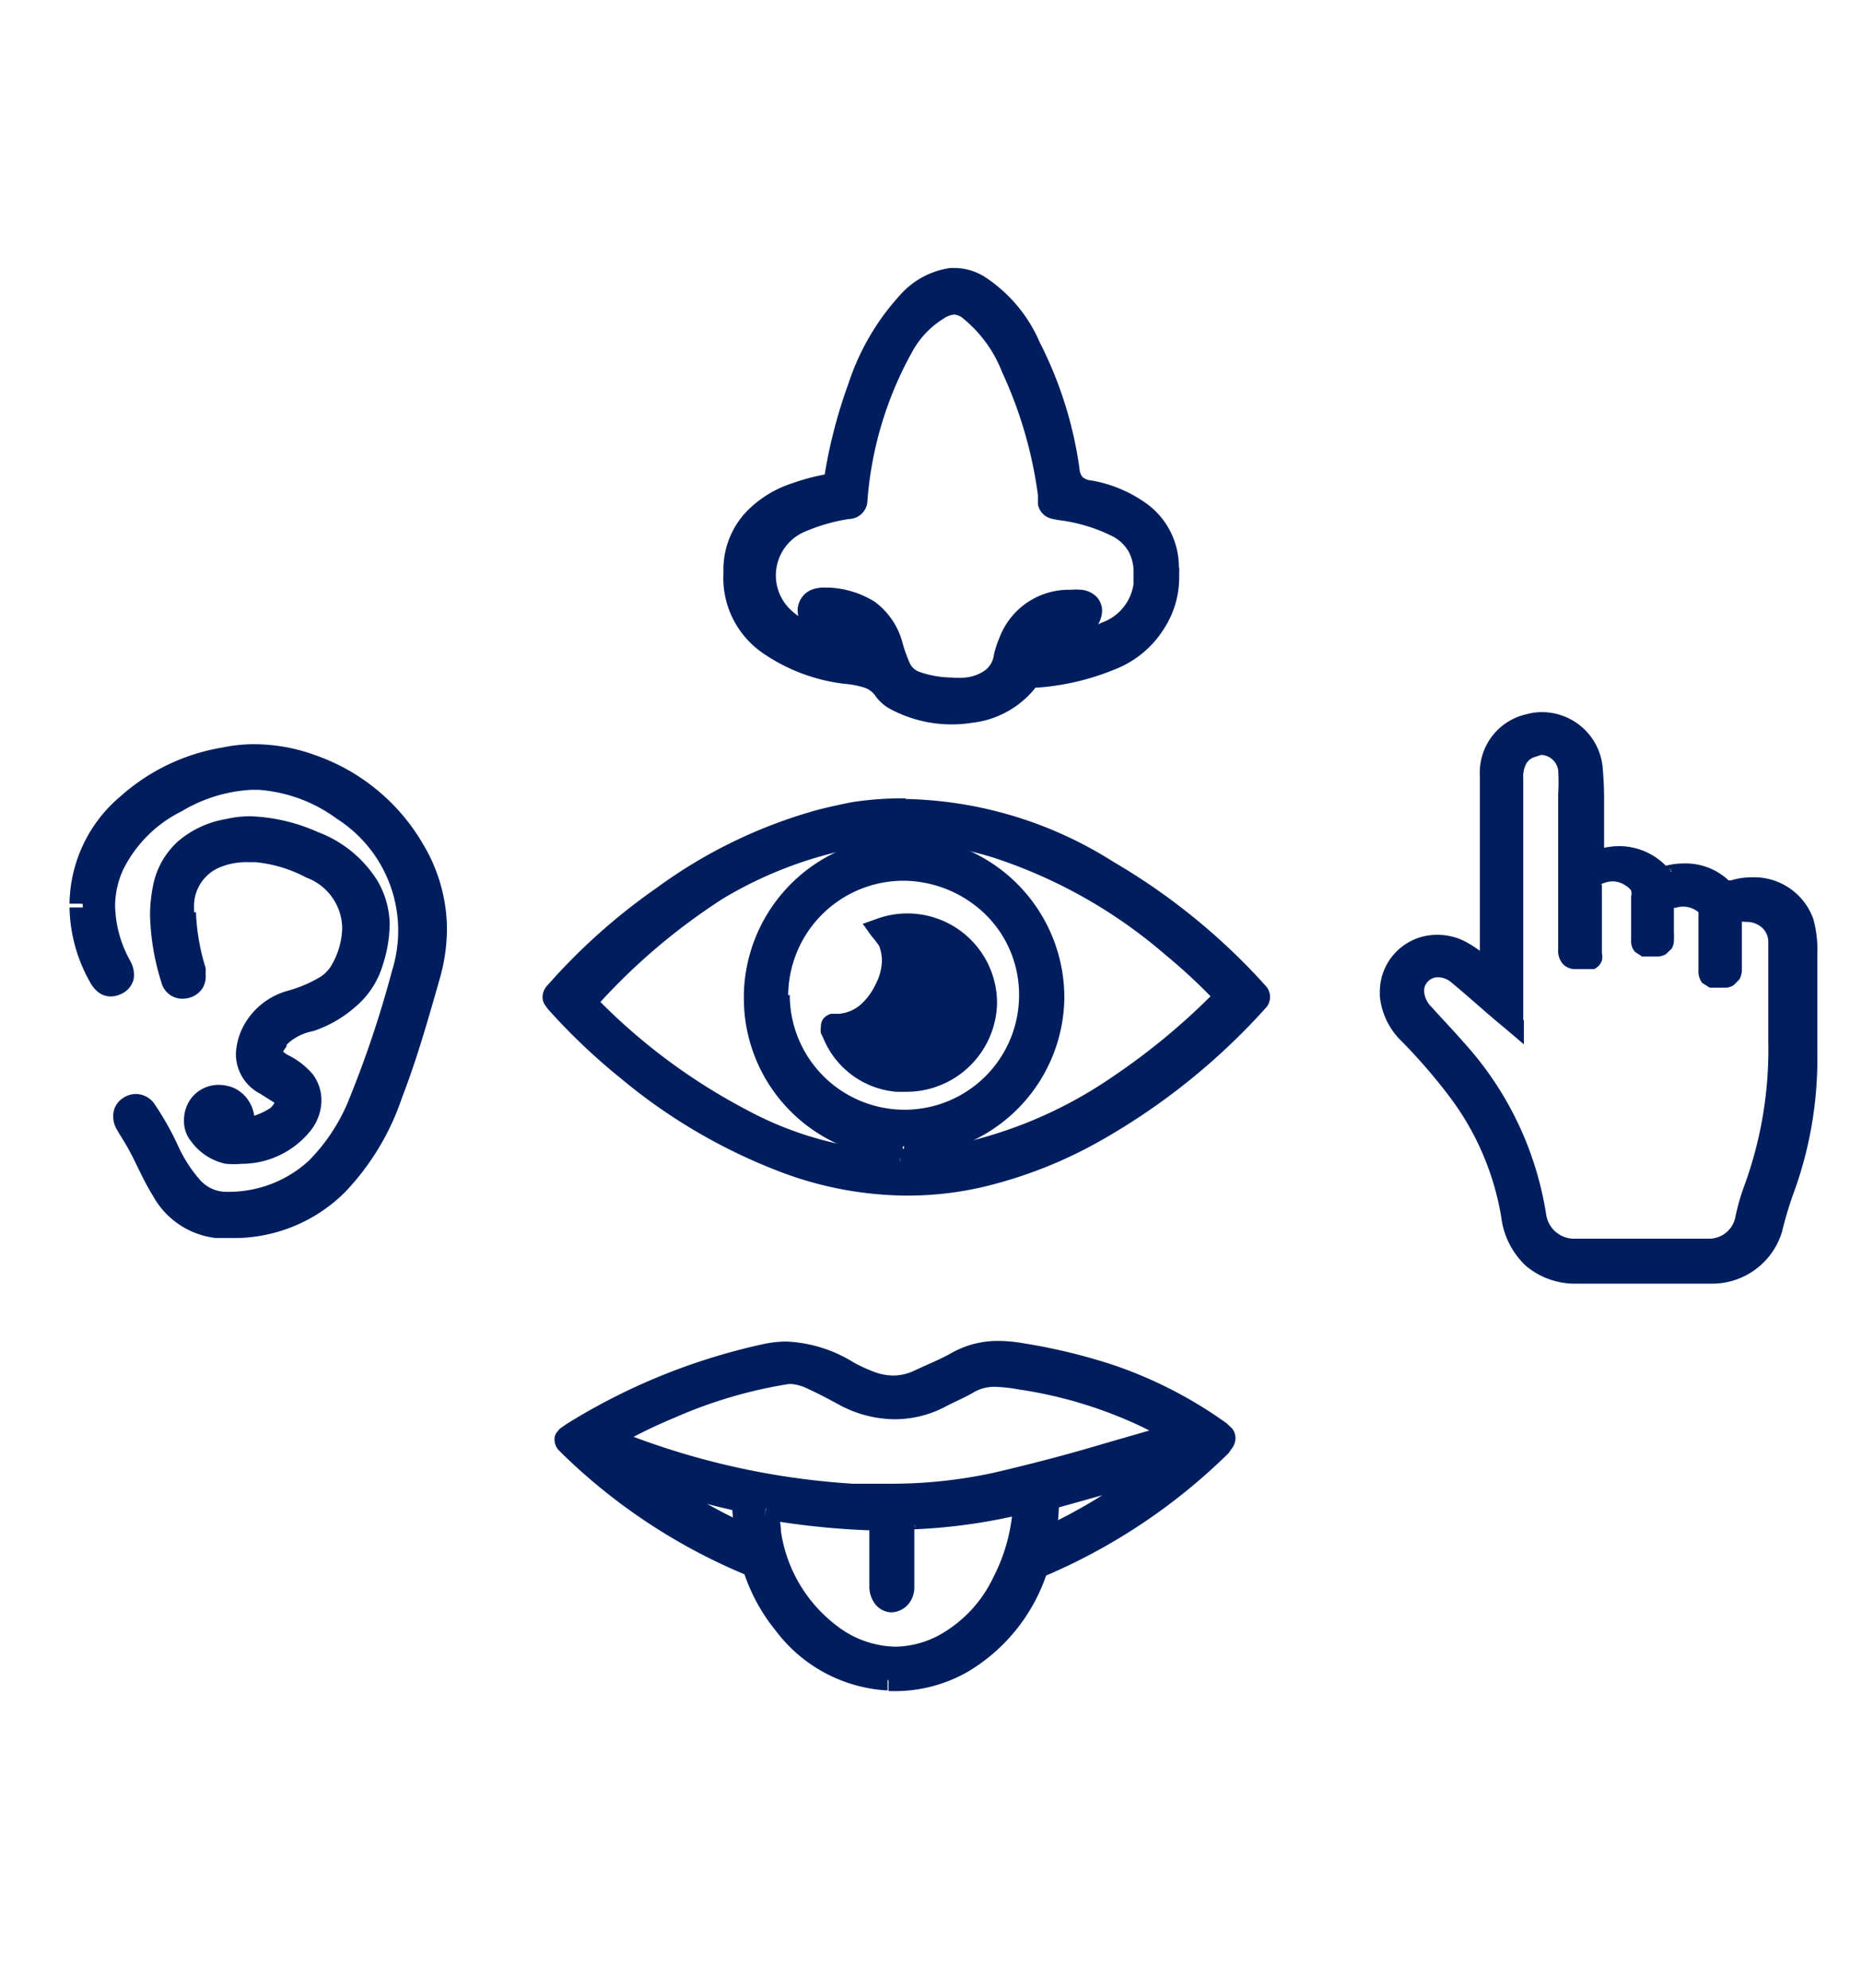
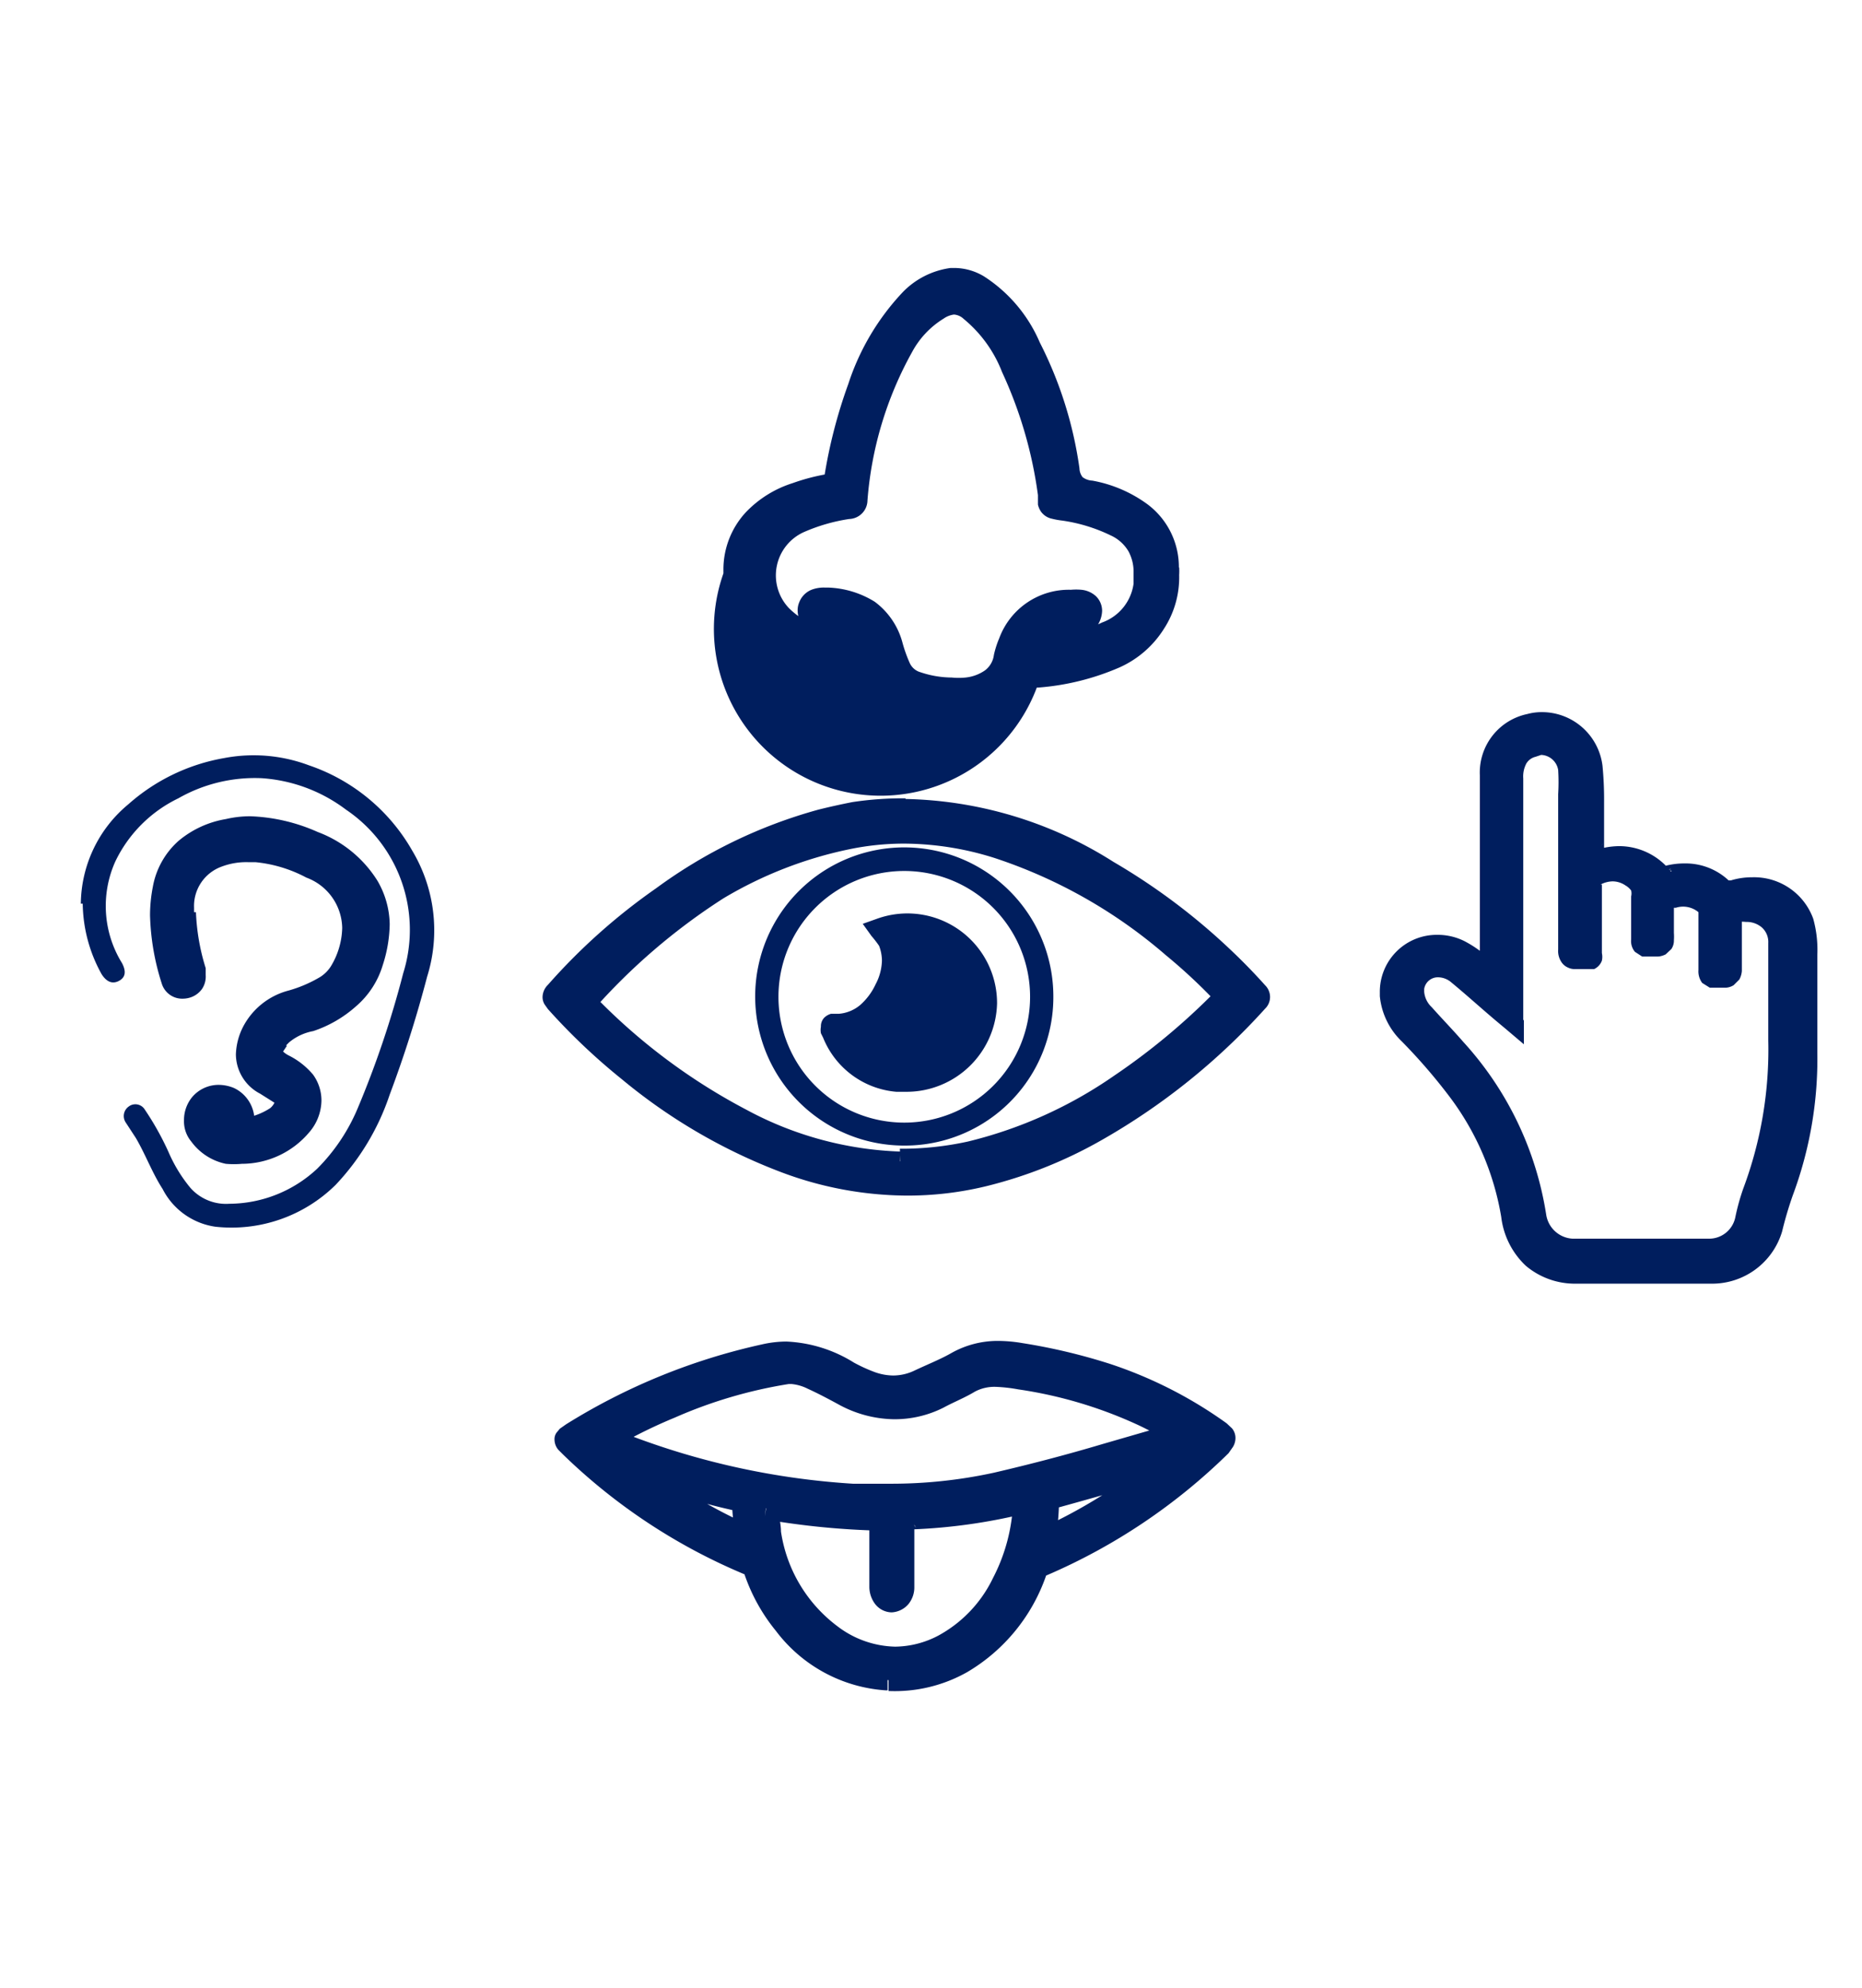
<svg xmlns="http://www.w3.org/2000/svg" id="Layer_1" data-name="Layer 1" viewBox="0 0 59.2 63.2">
  <defs>
    <style>.cls-1{fill:#001e5e;}</style>
  </defs>
  <path class="cls-1" d="M28.23,53.4A4.37,4.37,0,0,1,25,51.64,5.2,5.2,0,0,1,24.06,50a.39.39,0,0,0-.24-.23A18.26,18.26,0,0,1,18.16,46c-.23-.22-.23-.23,0-.4a19.1,19.1,0,0,1,6.07-2.5,3.67,3.67,0,0,1,2.71.54,3.85,3.85,0,0,0,.68.32,1.93,1.93,0,0,0,1.56-.05c.4-.19.81-.35,1.2-.57a3,3,0,0,1,2-.27,17.77,17.77,0,0,1,2.73.64,13.29,13.29,0,0,1,3.62,1.84c.17.13.18.21,0,.36a18.23,18.23,0,0,1-5.69,3.81.41.41,0,0,0-.22.26,5.35,5.35,0,0,1-2.35,2.88,4.27,4.27,0,0,1-2.32.55m-8.78-7.7.63.27a24.48,24.48,0,0,0,7.07,1.52,16,16,0,0,0,4.58-.32c1.17-.27,2.32-.57,3.47-.91l2.35-.68c-.47-.24-.86-.47-1.27-.65a14.4,14.4,0,0,0-3.81-1.12,2.42,2.42,0,0,0-1.59.11c-.34.19-.7.33-1,.51a3,3,0,0,1-3,0c-.34-.18-.69-.36-1-.51a1.32,1.32,0,0,0-.8-.17,15.13,15.13,0,0,0-3.72,1.09A17.07,17.07,0,0,0,19.45,45.7Zm4.92,2.2c0,.28.06.54.11.8A5,5,0,0,0,26.4,52,3.23,3.23,0,0,0,30,52.3a4.92,4.92,0,0,0,2.58-4.38c0-.15,0-.18-.18-.14a17.42,17.42,0,0,1-3.38.47c-.17,0-.16.1-.16.21v2.07a.4.4,0,0,1-.37.45c-.21,0-.36-.19-.36-.46V48.45c0-.15,0-.2-.19-.2A24.11,24.11,0,0,1,24.37,47.9Zm8.84,1a16.63,16.63,0,0,0,3.72-2.32c-1.17.31-2.33.64-3.49,1-.07,0-.12,0-.12.13A7.67,7.67,0,0,1,33.21,48.87Zm-9.47,0c0-.35-.07-.65-.09-1,0-.12-.06-.16-.18-.19l-1.1-.26c-.65-.17-1.29-.36-1.94-.56A15.24,15.24,0,0,0,23.74,48.88Z" />
  <path class="cls-1" d="M28.23,53.4v-.35a4.08,4.08,0,0,1-3-1.64,5.43,5.43,0,0,1-.88-1.58.61.61,0,0,0-.18-.28.88.88,0,0,0-.25-.16,18,18,0,0,1-5.55-3.66l-.1-.1h0l-.2.14h.24a.22.22,0,0,0,0-.14l-.2.14h0l.24.16,0-.16h-.28l.24.16-.17-.11.14.15,0,0-.17-.11.14.15,0,0,0,0h0l0,0,0,0,.11-.08a19,19,0,0,1,6-2.45,2.6,2.6,0,0,1,.61-.07A3.64,3.64,0,0,1,26.8,44a5.28,5.28,0,0,0,.73.33,2.45,2.45,0,0,0,.87.17,2.23,2.23,0,0,0,1-.23c.39-.18.81-.34,1.23-.58a2.27,2.27,0,0,1,1.16-.29,3.34,3.34,0,0,1,.62.06,18,18,0,0,1,2.68.63,12.65,12.65,0,0,1,3.51,1.79l0,0h0l.16-.14h-.2a.2.2,0,0,0,0,.14l.16-.14h0l-.18-.11,0,.11h.2l-.18-.11,0,0,0,0h0l0,0,0,0,0,0h0A18.23,18.23,0,0,1,33,49.38a.86.86,0,0,0-.28.21.75.75,0,0,0-.13.25,5,5,0,0,1-2.2,2.7,4.13,4.13,0,0,1-2.14.51v0h0v0h0l0,.35v0l0,.36,0-.33v.33h0l0-.33v.33h0v0h0a4.68,4.68,0,0,0,2.5-.6,5.74,5.74,0,0,0,2.51-3.07l0,0h0a18.83,18.83,0,0,0,5.8-3.89L39.2,46a.55.55,0,0,0,.08-.28.48.48,0,0,0-.11-.31L39,45.25a13.69,13.69,0,0,0-3.71-1.89,18.67,18.67,0,0,0-2.78-.66,4.76,4.76,0,0,0-.75-.07,3,3,0,0,0-1.52.39c-.35.2-.76.36-1.18.56a1.58,1.58,0,0,1-.66.15,1.79,1.79,0,0,1-.62-.12,5.11,5.11,0,0,1-.63-.29A4.4,4.4,0,0,0,25,42.65a3.51,3.51,0,0,0-.77.09A19.78,19.78,0,0,0,18,45.28h0l-.2.14-.1.12a.35.35,0,0,0-.07.23.51.51,0,0,0,.12.32l.15.15a18.52,18.52,0,0,0,5.77,3.81l0,0h0l0,0,0,0h0l0,0,0,0h0a5.8,5.8,0,0,0,1,1.8,4.77,4.77,0,0,0,3.5,1.89h.05l0-.36m-8.78-7.7-.14.34.64.26a24.6,24.6,0,0,0,7.17,1.55c.41,0,.82,0,1.22,0a16.31,16.31,0,0,0,3.47-.37c1.18-.27,2.34-.58,3.49-.92l2.35-.68.86-.25-.8-.41c-.46-.24-.85-.46-1.28-.66a14.76,14.76,0,0,0-3.91-1.14,5.14,5.14,0,0,0-.82-.09,2,2,0,0,0-1,.24c-.32.17-.68.31-1,.51a2.72,2.72,0,0,1-1.27.34,3,3,0,0,1-1.4-.38c-.34-.18-.69-.36-1.05-.52a1.93,1.93,0,0,0-.81-.21h-.2a15.8,15.8,0,0,0-3.8,1.12,18.84,18.84,0,0,0-1.87.91l-.63.36.67.29.14-.34.18.32a15.71,15.71,0,0,1,1.8-.88,14.72,14.72,0,0,1,3.63-1.07h.08a1.44,1.44,0,0,1,.52.15c.33.15.67.33,1,.51a3.76,3.76,0,0,0,1.73.46A3.44,3.44,0,0,0,30,44.75c.31-.17.67-.31,1-.51a1.32,1.32,0,0,1,.65-.15,5,5,0,0,1,.72.08,13.83,13.83,0,0,1,3.72,1.09c.38.17.77.39,1.24.64l.17-.32-.1-.35-2.35.68c-1.14.34-2.29.64-3.45.91a15.32,15.32,0,0,1-3.31.35c-.39,0-.78,0-1.17,0a24.06,24.06,0,0,1-7-1.5l-.62-.26-.14.33.18.32Zm4.92,2.2L24,48c0,.27.06.54.12.82a5.29,5.29,0,0,0,2.05,3.48,3.9,3.9,0,0,0,2.28.8,3.66,3.66,0,0,0,1.7-.43,4.86,4.86,0,0,0,2-2,6.57,6.57,0,0,0,.73-2.7v-.08a.48.48,0,0,0-.09-.3l-.19-.14-.17,0-.17,0h0a16.31,16.31,0,0,1-3.3.47l-.22,0a.47.47,0,0,0-.27.28.68.68,0,0,0,0,.21v2.19h0l0,0v0h0l0,0v0h0v0h0v.05l0-.05h0v.05l0-.05,0,0,0,0h0l0,0,0,0,0-.11V48.45h0l0-.17a.43.43,0,0,0-.23-.31.51.51,0,0,0-.3-.07h0a24.81,24.81,0,0,1-3.51-.34L24,47.47,24,48l.36-.05-.06.35a24.8,24.8,0,0,0,3.61.36h0l0-.14-.06.12,0,0,0-.14-.06.12.1-.22-.23.09.13.13.1-.22-.23.09.14-.06-.15,0v0l.14-.06-.15,0v0h0v2.07a.91.91,0,0,0,.18.55.68.68,0,0,0,.53.27h0a.75.75,0,0,0,.53-.26.84.84,0,0,0,.19-.55V48.4h-.12l.11,0v0h-.12l.11,0L29,48.36l.13.22.11-.15L29,48.36l.13.22L29,48.4l.05.2.06,0L29,48.4l.05.2,0-.1v.11h0l0-.1v.11h0a17.92,17.92,0,0,0,3.45-.48h0v0h0v-.24l-.08.22.08,0v-.24l-.08.22.1-.27-.27.11.17.16.1-.27-.27.11.22-.09-.24,0,0,0,.22-.09-.24,0,.08,0h-.08v0l.08,0h-.08v0a5.69,5.69,0,0,1-.64,2.41A4.1,4.1,0,0,1,29.83,52a3,3,0,0,1-1.37.35,3.13,3.13,0,0,1-1.85-.66,4.6,4.6,0,0,1-1.78-3c0-.24-.07-.5-.11-.79l-.35,0-.06.35Zm8.84,1,.15.33a16.92,16.92,0,0,0,3.79-2.37l1.3-1-1.61.43c-1.18.31-2.34.63-3.5,1a.48.48,0,0,0-.22.12.46.46,0,0,0-.16.35v.11a9.42,9.42,0,0,1-.1,1.08l-.08.63.58-.26-.15-.33.36,0a8.93,8.93,0,0,0,.11-1.16v-.11h-.25l.16.18.09-.18h-.25l.16.18-.14-.16.09.2.05,0-.14-.16.09.2,0-.09,0,.09h0l0-.09,0,.09h0c1.16-.32,2.32-.65,3.49-1l-.09-.35-.23-.27a16.27,16.27,0,0,1-3.63,2.26l.14.33.36,0Zm-9.47,0,.35,0c0-.35-.06-.66-.08-1a.59.59,0,0,0-.15-.36.6.6,0,0,0-.32-.16l-1.08-.26c-.64-.16-1.28-.36-1.92-.56L18.68,46l1.53,1.2a15.92,15.92,0,0,0,3.38,2l.56.25-.06-.61-.35,0,.14-.33a14.78,14.78,0,0,1-3.23-1.93l-.22.29-.1.34c.64.2,1.29.4,2,.56.36.1.73.19,1.1.27h0l0-.1-.06.09h0l0-.1-.06.09.11-.18L23.3,48l.08.09.11-.18L23.3,48l.15-.07-.16,0v0l.15-.07-.16,0,.06,0h-.06l.06,0h-.06c0,.31.06.62.09,1l.36,0,.14-.33Z" />
  <path class="cls-1" d="M47.45,31V24.65a1.57,1.57,0,0,1,3.13-.29c.09.86,0,1.72,0,2.58,0,.19,0,.23.23.17a1.74,1.74,0,0,1,1.93.64c.07.08.11.08.21.06a1.74,1.74,0,0,1,1.66.39.39.39,0,0,0,.44.09,1.71,1.71,0,0,1,2.17,1,3.2,3.2,0,0,1,.11,1c0,1.06,0,2.12,0,3.18a12.29,12.29,0,0,1-.75,4.41,12.15,12.15,0,0,0-.33,1.18,1.93,1.93,0,0,1-1.91,1.4H50.15a1.94,1.94,0,0,1-2-1.81,9.32,9.32,0,0,0-1.71-4,17.71,17.71,0,0,0-1.55-1.8,1.92,1.92,0,0,1-.6-1.21,1.47,1.47,0,0,1,2.16-1.41,3.63,3.63,0,0,1,.68.48l.34.28m.65,1.46-.18-.15c-.51-.45-1-.9-1.55-1.33a.85.85,0,0,0-1.43.41,1,1,0,0,0,.31.89c.33.37.67.73,1,1.11a10.14,10.14,0,0,1,2.56,5.31A1.24,1.24,0,0,0,50,39.79c1.5,0,3,0,4.52,0a1.2,1.2,0,0,0,1.16-.94,8.6,8.6,0,0,1,.24-.87,13.33,13.33,0,0,0,.83-5.15c0-1,0-1.95,0-2.93a1.06,1.06,0,0,0-1.43-1,.27.27,0,0,0-.21.3c0,.48,0,1,0,1.46s0,.41-.43.42c-.2,0-.24-.06-.23-.24,0-.59,0-1.17,0-1.75a.48.48,0,0,0-.15-.38,1.12,1.12,0,0,0-1-.28c-.15,0-.21.09-.2.25,0,.33,0,.67,0,1s0,.42-.44.43c-.19,0-.22-.07-.21-.23,0-.45,0-.9,0-1.34a.73.73,0,0,0-.39-.69,1.14,1.14,0,0,0-1.13-.05.32.32,0,0,0-.21.33c0,.7,0,1.41,0,2.12,0,.15,0,.22-.2.2h-.2c-.21,0-.26,0-.26-.26,0-1.47,0-2.95,0-4.42a10,10,0,0,0,0-1.34.9.9,0,0,0-1.19-.73.94.94,0,0,0-.63,1v7.73Z" />
  <path class="cls-1" d="M47.45,31h.36V24.65a1.31,1.31,0,0,1,.24-.82,1.37,1.37,0,0,1,.74-.44,1,1,0,0,1,.25,0,1.22,1.22,0,0,1,1.18,1,9.65,9.65,0,0,1,.05,1.08c0,.37,0,.74,0,1.11v.35a1,1,0,0,0,.05.3.45.45,0,0,0,.19.2.39.39,0,0,0,.22,0,.69.69,0,0,0,.22,0h0a2,2,0,0,1,.46-.06,1.35,1.35,0,0,1,1.1.57l.16.15.25.06.16,0h0a1.51,1.51,0,0,1,.41-.06,1.4,1.4,0,0,1,.92.37.78.78,0,0,0,.5.21,1.16,1.16,0,0,0,.29-.05h0a1.54,1.54,0,0,1,.46-.08,1.31,1.31,0,0,1,1.26.85,2.78,2.78,0,0,1,.09.91c0,.88,0,1.76,0,2.64,0,.18,0,.36,0,.53a11.67,11.67,0,0,1-.72,4.28c-.17.43-.24.85-.35,1.22a1.57,1.57,0,0,1-1.57,1.13H50.16A1.67,1.67,0,0,1,49,39.72a1.8,1.8,0,0,1-.55-1.12,9.49,9.49,0,0,0-1.77-4.13,17.61,17.61,0,0,0-1.58-1.83,1.62,1.62,0,0,1-.51-1v-.08a1.1,1.1,0,0,1,1.11-1.12,1.21,1.21,0,0,1,.54.14,3.18,3.18,0,0,1,.61.42l.33.29.6.5V31h-.36l.23-.27-.34-.29a3.66,3.66,0,0,0-.75-.52,1.9,1.9,0,0,0-.86-.2,1.81,1.81,0,0,0-1.83,1.83v.12a2.3,2.3,0,0,0,.7,1.44,17.9,17.9,0,0,1,1.52,1.76,8.74,8.74,0,0,1,1.64,3.82,2.54,2.54,0,0,0,.78,1.55,2.42,2.42,0,0,0,1.6.57H54.4a2.32,2.32,0,0,0,2.26-1.66A11.77,11.77,0,0,1,57,38a12.42,12.42,0,0,0,.78-4.53V33c0-.88,0-1.77,0-2.65a3.69,3.69,0,0,0-.13-1.14,2,2,0,0,0-1.94-1.32,2.29,2.29,0,0,0-.68.1h0l-.07,0v0l0,0h0v0l0,0,0,0a2,2,0,0,0-1.4-.54,2.44,2.44,0,0,0-.59.07l.09.35-.09-.35h0l0,.13v-.14h0l0,.13v.1l.12-.2-.12,0v.24l.12-.2-.1.16.13-.14,0,0-.1.16.13-.14-.05.06.05,0h0l-.05.06.05,0h0a2.09,2.09,0,0,0-1.66-.84,2.41,2.41,0,0,0-.64.09h0v0h0V27l.13-.22-.13,0V27l.13-.22-.13.23L51,27a.28.28,0,0,0-.13-.17l-.13.23L51,27h0v-.39c0-.36,0-.73,0-1.11a11.18,11.18,0,0,0-.05-1.15A1.94,1.94,0,0,0,49,22.64a1.72,1.72,0,0,0-.44.06,1.9,1.9,0,0,0-1.51,1.95V31h.36l.23-.27-.23.27m.65,1.46.23-.28-.17-.14c-.51-.44-1-.9-1.56-1.34a1.4,1.4,0,0,0-.87-.32,1.15,1.15,0,0,0-1.14.94,1,1,0,0,0,0,.24,1.45,1.45,0,0,0,.42,1l1,1.1a9.83,9.83,0,0,1,2.47,5.13A1.62,1.62,0,0,0,50,40.15h4.53A1.57,1.57,0,0,0,56,38.93a6.07,6.07,0,0,1,.23-.83,13.36,13.36,0,0,0,.85-5c0-.11,0-.21,0-.31,0-.93,0-1.86,0-2.77v-.15a1.35,1.35,0,0,0-.47-1.05,1.48,1.48,0,0,0-1-.34,1.59,1.59,0,0,0-.48.07h0a.77.77,0,0,0-.32.22.62.62,0,0,0-.13.4v0c0,.2,0,.41,0,.62s0,.55,0,.83v.2l.21.06-.14-.16-.07.1.21.06-.14-.16.14.16-.07-.2-.07,0,.14.16-.07-.2,0,.08,0-.09h0l0,.08,0-.09a.88.88,0,0,1-.23,0v0h0l0,.14.06-.12,0,0,0,.14.06-.12-.1.2.21-.08-.11-.12-.1.2.21-.08-.09,0h.1v0l-.09,0h.1v0h0V29.09a.82.82,0,0,0-.27-.64,1.54,1.54,0,0,0-1-.4,2,2,0,0,0-.34,0h0a.73.73,0,0,0-.35.18.62.62,0,0,0-.14.41v0c0,.14,0,.27,0,.41s0,.38,0,.58h0v.21h0l.19,0-.14-.13,0,.09.19,0-.14-.13.16.15-.08-.21-.08.06.16.15-.08-.21,0,.12,0-.13h0l0,.12,0-.13h-.23v0h0l0,.15.07-.13-.05,0,0,.15.07-.13-.11.2.22-.07-.11-.13-.11.2.22-.07-.11,0,.12,0v0l-.11,0,.12,0v0h0V28.53a1,1,0,0,0-.16-.58,1.21,1.21,0,0,0-.4-.38,1.48,1.48,0,0,0-.79-.23,1.64,1.64,0,0,0-.68.15l-.08,0,.09,0a.69.69,0,0,0-.43.65v0h0c0,.29,0,.58,0,.87v1.25h0l.22,0-.14-.16-.08.12.22,0-.14-.16.13.16v-.22l-.13.06.13.16v-.22h-.33v.14l.06-.13h-.06v.14l.06-.13-.09.2.21-.08-.12-.12-.09.2.21-.08-.09,0,.09,0h0l-.09,0,.09,0v0h0V27.9c0-.7,0-1.41,0-2.11v-.52a6.26,6.26,0,0,0,0-.86A1.27,1.27,0,0,0,49,23.31a1.23,1.23,0,0,0-.42.07h0a1.24,1.24,0,0,0-.66.51,1.64,1.64,0,0,0-.21.86v7.73h.36l.23-.28-.23.28h.36V24.75a.88.88,0,0,1,.1-.48.47.47,0,0,1,.29-.21h0L49,24a.57.57,0,0,1,.54.48,6.4,6.4,0,0,1,0,.77v.52c0,.71,0,1.41,0,2.11s0,1.54,0,2.31h0v0a.63.63,0,0,0,.1.39.47.47,0,0,0,.21.18.5.5,0,0,0,.23.05h.14l-.06-.36v.36h.21v-.36l0,.36h.09l.22,0a.47.47,0,0,0,.25-.27.57.57,0,0,0,0-.24h0V29c0-.29,0-.59,0-.88h0v0l-.08,0,.06,0,0,0-.08,0,.06,0h0l0,0h0l0,0h0a.86.86,0,0,1,.38-.1.73.73,0,0,1,.41.13.58.58,0,0,1,.18.16.4.4,0,0,1,0,.19v0c0,.15,0,.3,0,.46v.91a.53.53,0,0,0,.12.39l.23.15.21,0h.3a.64.64,0,0,0,.24-.07l.18-.17a.48.48,0,0,0,.08-.28,1.69,1.69,0,0,0,0-.23V28.67h0l-.18,0,.11.13.07-.11-.18,0,.11.13-.09-.11.06.13,0,0-.09-.11.06.13h0l.19,0A.76.76,0,0,1,54,29s0,0,0,.1h0v1.74h0v0a.61.61,0,0,0,.12.41l.24.15.21,0h.31a.52.52,0,0,0,.24-.08l.18-.18a.67.67,0,0,0,.08-.27V29.2H55.3l.08.08,0-.07H55.3l.08.08-.06-.07,0,.08h0l-.06-.07,0,.08h0a1,1,0,0,1,.25,0,.74.74,0,0,1,.5.17.62.62,0,0,1,.21.5V30c0,.93,0,1.86,0,2.78v.3a12.61,12.61,0,0,1-.8,4.72,7.06,7.06,0,0,0-.25.91.85.85,0,0,1-.82.67H50a.9.9,0,0,1-.84-.76,10.54,10.54,0,0,0-2.64-5.5c-.33-.38-.68-.74-1-1.1a.76.76,0,0,1-.24-.49v-.09a.44.44,0,0,1,.44-.37.65.65,0,0,1,.42.16c.51.42,1,.87,1.54,1.32l.18.15.59.5v-.77Z" />
  <path class="cls-1" d="M37.12,18.07a2.67,2.67,0,0,1-1.67,2.77,7.91,7.91,0,0,1-2.48.61.34.34,0,0,0-.27.1,2.64,2.64,0,0,1-1.83,1,3.64,3.64,0,0,1-2.31-.38.83.83,0,0,1-.37-.29,1.51,1.51,0,0,0-1.26-.57,5.52,5.52,0,0,1-2.47-.9,2.61,2.61,0,0,1-1.07-2.35,2.43,2.43,0,0,1,1.89-2.32,5.3,5.3,0,0,1,1-.27c.14,0,.18-.08.2-.21a14,14,0,0,1,.75-2.93,7.3,7.3,0,0,1,1.65-2.8,2.26,2.26,0,0,1,1.3-.66,1.33,1.33,0,0,1,.85.22,4.28,4.28,0,0,1,1.63,1.94,12.21,12.21,0,0,1,1.23,3.85c.07.48.26.61.69.69a4,4,0,0,1,1.61.68,2.14,2.14,0,0,1,.89,1.78M27.67,20.7c0-.21-.09-.3-.31-.33a2.46,2.46,0,0,1-1.27-.49c-.19-.16-.37-.34-.28-.6s.35-.26.57-.24a2,2,0,0,1,2,1.48,6,6,0,0,0,.26.71.9.9,0,0,0,.55.48,3.34,3.34,0,0,0,1.6.15,1.26,1.26,0,0,0,1.19-1c0-.16.1-.32.15-.48a2.06,2.06,0,0,1,2.24-1.29.34.34,0,0,1,.24.59.9.9,0,0,1-.33.31,2.34,2.34,0,0,1-1.22.41c-.18,0-.22.14-.22.25s.14.06.2.05a6.3,6.3,0,0,0,2.17-.58,1.88,1.88,0,0,0,1.14-1.51,1.66,1.66,0,0,0-.9-1.9,5.56,5.56,0,0,0-1.64-.5c-.46-.07-.46-.06-.52-.51a13.36,13.36,0,0,0-1.15-4,4.34,4.34,0,0,0-1.33-1.83.79.79,0,0,0-1,0A3.22,3.22,0,0,0,28.73,11a11.77,11.77,0,0,0-1.52,4.86c0,.19-.09.25-.28.28a5.89,5.89,0,0,0-1.74.46,1.88,1.88,0,0,0-.58,3,2.8,2.8,0,0,0,1.07.67A7.44,7.44,0,0,0,27.67,20.7Z" />
-   <path class="cls-1" d="M37.12,18.07l-.36,0v.2a2.31,2.31,0,0,1-.37,1.32,2.51,2.51,0,0,1-1.1.9,7.49,7.49,0,0,1-2.37.58l-.21,0a.62.62,0,0,0-.31.22,2.27,2.27,0,0,1-1.59.89,3.64,3.64,0,0,1-.56.05,3.19,3.19,0,0,1-1.53-.39.67.67,0,0,1-.24-.16,1.38,1.38,0,0,0-.74-.59A4,4,0,0,0,27,21a5.1,5.1,0,0,1-2.31-.83,2.17,2.17,0,0,1-.92-1.93v-.11a1.94,1.94,0,0,1,.45-1.27,2.82,2.82,0,0,1,1.2-.73,5.18,5.18,0,0,1,1-.26.54.54,0,0,0,.36-.18.58.58,0,0,0,.14-.32,14.55,14.55,0,0,1,.73-2.87,7.17,7.17,0,0,1,1.57-2.66,1.9,1.9,0,0,1,1.09-.57h.08a1.05,1.05,0,0,1,.55.18,3.94,3.94,0,0,1,1.49,1.79A11.82,11.82,0,0,1,33.57,15a1.17,1.17,0,0,0,.32.7,1.35,1.35,0,0,0,.66.29,3.45,3.45,0,0,1,1.46.61,1.74,1.74,0,0,1,.75,1.49h0l.36,0h.36a2.49,2.49,0,0,0-1-2.06,4.24,4.24,0,0,0-1.75-.75.56.56,0,0,1-.31-.11.48.48,0,0,1-.1-.28,12.64,12.64,0,0,0-1.26-4,4.69,4.69,0,0,0-1.77-2.1,1.84,1.84,0,0,0-.91-.27h-.16a2.6,2.6,0,0,0-1.51.76,7.74,7.74,0,0,0-1.74,2.93,15.93,15.93,0,0,0-.77,3v0h0l.17.06-.11-.14-.06.08.17.06-.11-.14.11.14-.06-.17-.05,0,.11.14-.06-.17,0,.07v-.07h0l0,.07v-.07h0a6.45,6.45,0,0,0-1.11.29,3.52,3.52,0,0,0-1.5.94A2.68,2.68,0,0,0,23,18.09v.14a2.9,2.9,0,0,0,1.22,2.51,5.76,5.76,0,0,0,2.63,1,2.94,2.94,0,0,1,.63.12.69.69,0,0,1,.37.29,1.41,1.41,0,0,0,.51.42,4.14,4.14,0,0,0,2.54.41A3,3,0,0,0,33,21.76l-.1-.07,0,.12.07,0-.1-.07,0,.12H33a8,8,0,0,0,2.59-.64A3.21,3.21,0,0,0,37,20a3,3,0,0,0,.49-1.72,1.93,1.93,0,0,0,0-.24l-.36,0h0M27.67,20.7l.36,0a.72.72,0,0,0-.18-.45.66.66,0,0,0-.45-.2,2.06,2.06,0,0,1-1.08-.43l-.15-.14,0,0h0v0h0v0h0l.15,0h.06a2.22,2.22,0,0,1,1.12.32,1.66,1.66,0,0,1,.6.91,4.21,4.21,0,0,0,.28.76,1.23,1.23,0,0,0,.76.66,3.8,3.8,0,0,0,1.21.21,3.66,3.66,0,0,0,.57-.05,2.17,2.17,0,0,0,.92-.36,1.51,1.51,0,0,0,.56-.93,2.43,2.43,0,0,1,.13-.42,1.67,1.67,0,0,1,1.61-1.08l.24,0h0l0-.05h-.06l0,.05,0-.05h-.06v0l0,0a.7.7,0,0,1-.22.2,2,2,0,0,1-1,.36.55.55,0,0,0-.48.25.7.7,0,0,0-.1.36h0a.49.49,0,0,0,.11.31.43.43,0,0,0,.31.13.48.48,0,0,0,.18,0h0l0-.18,0,.19h0l0-.18,0,.19h0a6.8,6.8,0,0,0,2.29-.62,2.25,2.25,0,0,0,1.34-1.79,2.93,2.93,0,0,0,0-.41,2.17,2.17,0,0,0-.25-1.05,2,2,0,0,0-.87-.8,5.66,5.66,0,0,0-1.76-.53l-.24,0h0l-.05.12.1-.09,0,0-.05.12.1-.09-.11.11.14-.07,0,0-.11.11.14-.07h0a1.77,1.77,0,0,1,0-.23,13.8,13.8,0,0,0-1.17-4.11,4.82,4.82,0,0,0-1.45-2,1.19,1.19,0,0,0-.73-.28,1.28,1.28,0,0,0-.7.24,3.53,3.53,0,0,0-1.2,1.3,12.29,12.29,0,0,0-1.57,5v0h0l.15.05-.08-.13-.07.08.15.05-.08-.13.06.1,0-.11h0l.06.1,0-.11v0h0v0h0a6.59,6.59,0,0,0-1.84.49,2.23,2.23,0,0,0-.7,3.56,3.2,3.2,0,0,0,1.2.77,8,8,0,0,0,2.09.45l.43,0,0-.43-.36,0,0-.35a7.14,7.14,0,0,1-1.89-.41,2.47,2.47,0,0,1-.95-.59,1.51,1.51,0,0,1,.47-2.41A5.68,5.68,0,0,1,27,16.5a.6.6,0,0,0,.58-.59A11.5,11.5,0,0,1,29,11.19,2.8,2.8,0,0,1,30,10.13a.74.74,0,0,1,.33-.13.5.5,0,0,1,.31.14,4.1,4.1,0,0,1,1.22,1.69A13.58,13.58,0,0,1,33,15.74c0,.11,0,.2,0,.3a.64.64,0,0,0,.1.23.57.57,0,0,0,.34.22,2.46,2.46,0,0,0,.33.06,5.21,5.21,0,0,1,1.54.47,1.26,1.26,0,0,1,.57.51,1.37,1.37,0,0,1,.16.7c0,.1,0,.21,0,.33a1.53,1.53,0,0,1-1,1.23,5.66,5.66,0,0,1-2,.54h0l-.13,0h0l0,.19v-.2h0l0,.19v.11l.23-.21a.36.36,0,0,0-.23-.1v.31l.23-.21-.2.18h.27a.3.3,0,0,0-.07-.18l-.2.18h.27l-.13,0,.09.1,0-.07-.13,0,.09.1-.1-.1v.15l.1-.05-.1-.1v.15a2.72,2.72,0,0,0,1.41-.46,1.43,1.43,0,0,0,.44-.41.89.89,0,0,0,.16-.48.65.65,0,0,0-.2-.47.8.8,0,0,0-.46-.2h0a1.83,1.83,0,0,0-.33,0,2.36,2.36,0,0,0-2.28,1.54,3,3,0,0,0-.17.53.73.73,0,0,1-.28.49,1.32,1.32,0,0,1-.62.23,2.18,2.18,0,0,1-.44,0,3.17,3.17,0,0,1-1-.17.53.53,0,0,1-.34-.3,4.46,4.46,0,0,1-.23-.65,2.38,2.38,0,0,0-.88-1.29,3,3,0,0,0-1.48-.45h-.11a1.09,1.09,0,0,0-.42.07.7.7,0,0,0-.39.4.65.65,0,0,0-.05.27.79.79,0,0,0,.17.47,1.38,1.38,0,0,0,.27.27,2.76,2.76,0,0,0,1.45.57h.05l0-.11-.1.06.06,0,0-.11-.1.06.06,0-.06,0h0l.06,0-.06,0v.06l.36,0,0-.35Z" />
+   <path class="cls-1" d="M37.12,18.07l-.36,0v.2a2.31,2.31,0,0,1-.37,1.32,2.51,2.51,0,0,1-1.1.9,7.49,7.49,0,0,1-2.37.58l-.21,0a.62.62,0,0,0-.31.22,2.27,2.27,0,0,1-1.59.89,3.64,3.64,0,0,1-.56.05,3.19,3.19,0,0,1-1.53-.39.67.67,0,0,1-.24-.16,1.38,1.38,0,0,0-.74-.59A4,4,0,0,0,27,21a5.1,5.1,0,0,1-2.31-.83,2.17,2.17,0,0,1-.92-1.93v-.11a1.94,1.94,0,0,1,.45-1.27,2.82,2.82,0,0,1,1.2-.73,5.18,5.18,0,0,1,1-.26.54.54,0,0,0,.36-.18.58.58,0,0,0,.14-.32,14.55,14.55,0,0,1,.73-2.87,7.17,7.17,0,0,1,1.57-2.66,1.9,1.9,0,0,1,1.09-.57h.08a1.05,1.05,0,0,1,.55.18,3.94,3.94,0,0,1,1.49,1.79A11.82,11.82,0,0,1,33.57,15a1.17,1.17,0,0,0,.32.7,1.35,1.35,0,0,0,.66.29,3.45,3.45,0,0,1,1.46.61,1.74,1.74,0,0,1,.75,1.49h0l.36,0h.36a2.49,2.49,0,0,0-1-2.06,4.24,4.24,0,0,0-1.75-.75.56.56,0,0,1-.31-.11.48.48,0,0,1-.1-.28,12.64,12.64,0,0,0-1.26-4,4.69,4.69,0,0,0-1.77-2.1,1.84,1.84,0,0,0-.91-.27h-.16a2.6,2.6,0,0,0-1.51.76,7.74,7.74,0,0,0-1.74,2.93,15.93,15.93,0,0,0-.77,3v0h0l.17.06-.11-.14-.06.08.17.06-.11-.14.11.14-.06-.17-.05,0,.11.14-.06-.17,0,.07v-.07h0l0,.07v-.07h0a6.45,6.45,0,0,0-1.11.29,3.52,3.52,0,0,0-1.5.94A2.68,2.68,0,0,0,23,18.09v.14A3,3,0,0,0,33,21.76l-.1-.07,0,.12.07,0-.1-.07,0,.12H33a8,8,0,0,0,2.59-.64A3.21,3.21,0,0,0,37,20a3,3,0,0,0,.49-1.72,1.93,1.93,0,0,0,0-.24l-.36,0h0M27.67,20.7l.36,0a.72.72,0,0,0-.18-.45.66.66,0,0,0-.45-.2,2.06,2.06,0,0,1-1.08-.43l-.15-.14,0,0h0v0h0v0h0l.15,0h.06a2.22,2.22,0,0,1,1.12.32,1.66,1.66,0,0,1,.6.91,4.21,4.21,0,0,0,.28.76,1.23,1.23,0,0,0,.76.66,3.8,3.8,0,0,0,1.21.21,3.66,3.66,0,0,0,.57-.05,2.17,2.17,0,0,0,.92-.36,1.51,1.51,0,0,0,.56-.93,2.43,2.43,0,0,1,.13-.42,1.67,1.67,0,0,1,1.61-1.08l.24,0h0l0-.05h-.06l0,.05,0-.05h-.06v0l0,0a.7.7,0,0,1-.22.2,2,2,0,0,1-1,.36.55.55,0,0,0-.48.25.7.7,0,0,0-.1.36h0a.49.49,0,0,0,.11.31.43.43,0,0,0,.31.13.48.48,0,0,0,.18,0h0l0-.18,0,.19h0l0-.18,0,.19h0a6.8,6.8,0,0,0,2.29-.62,2.25,2.25,0,0,0,1.34-1.79,2.93,2.93,0,0,0,0-.41,2.17,2.17,0,0,0-.25-1.05,2,2,0,0,0-.87-.8,5.66,5.66,0,0,0-1.76-.53l-.24,0h0l-.05.12.1-.09,0,0-.05.12.1-.09-.11.11.14-.07,0,0-.11.11.14-.07h0a1.77,1.77,0,0,1,0-.23,13.8,13.8,0,0,0-1.17-4.11,4.82,4.82,0,0,0-1.45-2,1.19,1.19,0,0,0-.73-.28,1.28,1.28,0,0,0-.7.24,3.53,3.53,0,0,0-1.2,1.3,12.29,12.29,0,0,0-1.57,5v0h0l.15.05-.08-.13-.07.08.15.05-.08-.13.06.1,0-.11h0l.06.1,0-.11v0h0v0h0a6.59,6.59,0,0,0-1.84.49,2.23,2.23,0,0,0-.7,3.56,3.2,3.2,0,0,0,1.2.77,8,8,0,0,0,2.09.45l.43,0,0-.43-.36,0,0-.35a7.14,7.14,0,0,1-1.89-.41,2.47,2.47,0,0,1-.95-.59,1.51,1.51,0,0,1,.47-2.41A5.68,5.68,0,0,1,27,16.5a.6.6,0,0,0,.58-.59A11.5,11.5,0,0,1,29,11.19,2.8,2.8,0,0,1,30,10.13a.74.74,0,0,1,.33-.13.5.5,0,0,1,.31.14,4.1,4.1,0,0,1,1.22,1.69A13.58,13.58,0,0,1,33,15.74c0,.11,0,.2,0,.3a.64.64,0,0,0,.1.23.57.57,0,0,0,.34.22,2.46,2.46,0,0,0,.33.06,5.21,5.21,0,0,1,1.54.47,1.26,1.26,0,0,1,.57.51,1.37,1.37,0,0,1,.16.7c0,.1,0,.21,0,.33a1.53,1.53,0,0,1-1,1.23,5.66,5.66,0,0,1-2,.54h0l-.13,0h0l0,.19v-.2h0l0,.19v.11l.23-.21a.36.36,0,0,0-.23-.1v.31l.23-.21-.2.18h.27a.3.3,0,0,0-.07-.18l-.2.18h.27l-.13,0,.09.1,0-.07-.13,0,.09.1-.1-.1v.15l.1-.05-.1-.1v.15a2.72,2.72,0,0,0,1.41-.46,1.43,1.43,0,0,0,.44-.41.89.89,0,0,0,.16-.48.65.65,0,0,0-.2-.47.8.8,0,0,0-.46-.2h0a1.83,1.83,0,0,0-.33,0,2.36,2.36,0,0,0-2.28,1.54,3,3,0,0,0-.17.53.73.73,0,0,1-.28.49,1.32,1.32,0,0,1-.62.23,2.18,2.18,0,0,1-.44,0,3.17,3.17,0,0,1-1-.17.53.53,0,0,1-.34-.3,4.46,4.46,0,0,1-.23-.65,2.38,2.38,0,0,0-.88-1.29,3,3,0,0,0-1.48-.45h-.11a1.09,1.09,0,0,0-.42.07.7.7,0,0,0-.39.4.65.65,0,0,0-.05.27.79.79,0,0,0,.17.47,1.38,1.38,0,0,0,.27.27,2.76,2.76,0,0,0,1.45.57h.05l0-.11-.1.06.06,0,0-.11-.1.06.06,0-.06,0h0l.06,0-.06,0v.06l.36,0,0-.35Z" />
  <path class="cls-1" d="M2.57,28.73a4.15,4.15,0,0,1,1.51-3.16A6.18,6.18,0,0,1,7.13,24.1a5,5,0,0,1,2.69.23,6,6,0,0,1,3.29,2.72,4.93,4.93,0,0,1,.47,4,38,38,0,0,1-1.19,3.75,7.73,7.73,0,0,1-1.72,2.87A4.71,4.71,0,0,1,6.85,39,2.24,2.24,0,0,1,5.17,37.8c-.33-.51-.54-1.09-.85-1.62L4,35.69a.37.37,0,0,1,.09-.51.35.35,0,0,1,.51.09,9.07,9.07,0,0,1,.76,1.36,4.69,4.69,0,0,0,.69,1.13,1.51,1.51,0,0,0,1.24.51,4.12,4.12,0,0,0,2.8-1.12,6,6,0,0,0,1.28-1.91,31.05,31.05,0,0,0,1.45-4.3A4.61,4.61,0,0,0,11,25.74a5,5,0,0,0-2.68-1,4.91,4.91,0,0,0-2.65.64,4.29,4.29,0,0,0-2,2,3.45,3.45,0,0,0,.21,3.24c.14.27.11.46-.11.57s-.4,0-.54-.22a4.72,4.72,0,0,1-.6-2.24" />
-   <path class="cls-1" d="M2.57,28.73h.36a3.8,3.8,0,0,1,1.39-2.9,5.89,5.89,0,0,1,2.87-1.39,5.1,5.1,0,0,1,.86-.08,4.72,4.72,0,0,1,1.65.3,5.68,5.68,0,0,1,3.1,2.56,4.56,4.56,0,0,1,.64,2.31,5.3,5.3,0,0,1-.2,1.39c-.36,1.26-.71,2.51-1.18,3.71a7.43,7.43,0,0,1-1.64,2.74,4.26,4.26,0,0,1-3.08,1.25l-.46,0a1.85,1.85,0,0,1-1.4-1c-.31-.47-.52-1-.85-1.61-.1-.17-.21-.33-.3-.49l0,0h0l0,0h0l0,0,.05,0-.05,0h0v0h0v0h0v0l0,0h0a7.63,7.63,0,0,1,.73,1.31A5.13,5.13,0,0,0,5.81,38a1.84,1.84,0,0,0,1.41.63h.1a4.49,4.49,0,0,0,3-1.22,6.72,6.72,0,0,0,1.36-2,34.66,34.66,0,0,0,1.47-4.34,4.94,4.94,0,0,0-2-5.6A5.4,5.4,0,0,0,8.29,24.4H8a5.46,5.46,0,0,0-2.58.69,4.75,4.75,0,0,0-2.17,2.15,3.59,3.59,0,0,0-.34,1.5,4.41,4.41,0,0,0,.56,2.05c0,.08,0,.13,0,.13h.07l-.06,0v0h.07l-.06,0h0l0,0h0l0,0,0,0,0,0,0,0h0v0h0V31l0-.06h0V31l0-.06v0l0,0h0v0l0,0-.07-.09a4.22,4.22,0,0,1-.56-2v0H2.21v0a5,5,0,0,0,.65,2.37,1,1,0,0,0,.26.32.66.66,0,0,0,.41.14.78.78,0,0,0,.34-.09h0a.65.65,0,0,0,.28-.24.59.59,0,0,0,.11-.36.91.91,0,0,0-.13-.46,3.74,3.74,0,0,1-.47-1.72,2.77,2.77,0,0,1,.27-1.19,4.1,4.1,0,0,1,1.85-1.83A4.79,4.79,0,0,1,8,25.11h.22a4.77,4.77,0,0,1,2.49.92,4.22,4.22,0,0,1,1.76,4.81,34.2,34.2,0,0,1-1.43,4.25,5.93,5.93,0,0,1-1.21,1.8,3.76,3.76,0,0,1-2.57,1H7.22a1.12,1.12,0,0,1-.88-.4,4.38,4.38,0,0,1-.65-1,9.28,9.28,0,0,0-.79-1.41h0a.73.73,0,0,0-.58-.3.74.74,0,0,0-.41.13l-.05,0,.05,0a.67.67,0,0,0-.31.59.8.8,0,0,0,.11.4c.1.18.21.34.3.5.29.49.51,1.07.86,1.63a2.62,2.62,0,0,0,2,1.33h0l.52,0a5,5,0,0,0,3.58-1.46,8.07,8.07,0,0,0,1.81-3c.48-1.24.84-2.52,1.2-3.78a5.81,5.81,0,0,0,.23-1.58,5.28,5.28,0,0,0-.74-2.67A6.4,6.4,0,0,0,10,24a5.68,5.68,0,0,0-1.9-.34,4.75,4.75,0,0,0-1,.1A6.44,6.44,0,0,0,3.85,25.3a4.54,4.54,0,0,0-1.64,3.43h.36" />
  <path class="cls-1" d="M5.87,29a7,7,0,0,0,.29,1.88.35.35,0,0,1-.21.45.34.34,0,0,1-.48-.2,6,6,0,0,1-.27-2.9,2.33,2.33,0,0,1,2.05-1.87,4.46,4.46,0,0,1,2.71.4,3.34,3.34,0,0,1,1.72,1.4,2.85,2.85,0,0,1,.15,2.45,2.73,2.73,0,0,1-2,1.8,2,2,0,0,0-.93.46l-.1.11c-.32.43-.27.64.18.91a2,2,0,0,1,.66.5,1.15,1.15,0,0,1-.1,1.42,2.42,2.42,0,0,1-2.33.84,1.54,1.54,0,0,1-.87-.57.78.78,0,0,1,0-.94A.8.8,0,0,1,7.31,35a.74.74,0,0,1,.41.81c0,.18,0,.21.16.17a2.45,2.45,0,0,0,.9-.37.89.89,0,0,0,.3-.39A.32.32,0,0,0,9,34.74l-.47-.3a1.12,1.12,0,0,1-.41-1.65,1.94,1.94,0,0,1,1.24-1,4.52,4.52,0,0,0,1.11-.47,1.41,1.41,0,0,0,.45-.46,2.17,2.17,0,0,0-.94-3.32A4.51,4.51,0,0,0,8.2,27a2.16,2.16,0,0,0-2,.77,1.78,1.78,0,0,0-.3,1.2" />
  <path class="cls-1" d="M5.87,29H5.51V29A7.36,7.36,0,0,0,5.81,31V31h0l0,0v0h0l0,0h0l0,0,0,0,0,0,0,0,0,0a7.27,7.27,0,0,1-.34-2,3.91,3.91,0,0,1,.07-.76,1.88,1.88,0,0,1,.59-1.07,2.54,2.54,0,0,1,1.18-.53,2.68,2.68,0,0,1,.62-.07,5.16,5.16,0,0,1,1.89.45,3,3,0,0,1,1.54,1.26,1.93,1.93,0,0,1,.3,1.07,3.62,3.62,0,0,1-.19,1.08,2,2,0,0,1-.64,1,3.13,3.13,0,0,1-1.09.57,2.18,2.18,0,0,0-1.1.56l.27.24-.26-.24-.11.11v0h0a1.1,1.1,0,0,0-.27.66.66.66,0,0,0,.18.47,1.63,1.63,0,0,0,.38.3,1.73,1.73,0,0,1,.55.4A.68.68,0,0,1,9.5,35a.79.79,0,0,1-.21.55,2.09,2.09,0,0,1-1.6.76l-.4,0a1.27,1.27,0,0,1-.66-.45.38.38,0,0,1,0-.2.52.52,0,0,1,.08-.28A.43.43,0,0,1,7,35.24l.18,0h0a.41.41,0,0,1,.22.34v.06c0,.06,0,.11,0,.19a.44.44,0,0,0,.44.44l.18,0H8a2.9,2.9,0,0,0,1-.42,1.2,1.2,0,0,0,.43-.56A.75.75,0,0,0,9.47,35a.59.59,0,0,0-.09-.32.76.76,0,0,0-.23-.24l-.06,0,.06,0-.48-.29c-.34-.22-.41-.39-.42-.64A1.34,1.34,0,0,1,8.4,33a1.6,1.6,0,0,1,1-.8,4.5,4.5,0,0,0,1.19-.51,1.67,1.67,0,0,0,.57-.58,3.18,3.18,0,0,0,.46-1.58,2.47,2.47,0,0,0-1.56-2.25,5,5,0,0,0-1.87-.56H7.94a3,3,0,0,0-1.1.19,2.14,2.14,0,0,0-1,.73,2.06,2.06,0,0,0-.39,1.25V29l.36,0h0l.36,0v-.14a1.33,1.33,0,0,1,.88-1.31,2.21,2.21,0,0,1,.84-.14h.23a4.32,4.32,0,0,1,1.62.49,1.74,1.74,0,0,1,1.14,1.6,2.45,2.45,0,0,1-.36,1.22,1.1,1.1,0,0,1-.34.34,4.17,4.17,0,0,1-1,.43,2.28,2.28,0,0,0-1.46,1.17,2.07,2.07,0,0,0-.22.86,1.42,1.42,0,0,0,.77,1.25l.46.29h0L8.83,35H8.75l0,.06L8.83,35H8.75v0a.52.52,0,0,1-.16.23,2.16,2.16,0,0,1-.78.31h0v0h0v.28l.19-.2a.29.29,0,0,0-.19-.08v.28l.19-.2-.19.2h.28a.29.29,0,0,0-.09-.2l-.19.2h.28v0l0-.23a1.14,1.14,0,0,0-.65-1,1.28,1.28,0,0,0-.47-.1,1.1,1.1,0,0,0-.87.4,1.15,1.15,0,0,0-.25.73,1,1,0,0,0,.23.67A1.82,1.82,0,0,0,7.18,37a2.94,2.94,0,0,0,.51,0,2.81,2.81,0,0,0,2.14-1,1.58,1.58,0,0,0,.39-1,1.4,1.4,0,0,0-.27-.84,2.43,2.43,0,0,0-.76-.6A.75.75,0,0,1,9,33.43H9v0l.12-.18L8.82,33l.26.25.11-.11h0a1.67,1.67,0,0,1,.77-.36A3.88,3.88,0,0,0,11.31,32a2.77,2.77,0,0,0,.86-1.32,4.38,4.38,0,0,0,.22-1.3A2.82,2.82,0,0,0,12,28a3.81,3.81,0,0,0-1.9-1.55,5.74,5.74,0,0,0-2.15-.5,3.44,3.44,0,0,0-.77.09,3.15,3.15,0,0,0-1.5.69,2.55,2.55,0,0,0-.82,1.46,4.76,4.76,0,0,0-.09.91,7.7,7.7,0,0,0,.37,2.16.68.68,0,0,0,.67.49.8.8,0,0,0,.3-.06l0,0,0,0a.73.73,0,0,0,.32-.26A.71.71,0,0,0,6.54,31l0-.22A6.81,6.81,0,0,1,6.23,29V29l-.36,0" />
  <path class="cls-1" d="M28.74,25.73a12.54,12.54,0,0,1,6.48,2,20.19,20.19,0,0,1,3.61,2.76c.37.35.72.71,1.06,1.09a.17.17,0,0,1,0,.27,20.19,20.19,0,0,1-5.14,4.11,13.68,13.68,0,0,1-3.58,1.43,10.77,10.77,0,0,1-6.35-.46A17.49,17.49,0,0,1,20,34a19.13,19.13,0,0,1-2.31-2.19c-.1-.11-.12-.17,0-.29a19,19,0,0,1,3.38-3,15.21,15.21,0,0,1,5-2.44c.34-.09.7-.17,1.05-.23a11.08,11.08,0,0,1,1.63-.13m-.11,11.19a10.54,10.54,0,0,0,2.24-.24,14.2,14.2,0,0,0,4.76-2.14,21.19,21.19,0,0,0,3.26-2.72c.12-.11.06-.18,0-.27A18,18,0,0,0,37.3,30.1a15.93,15.93,0,0,0-5.56-3.16,9.69,9.69,0,0,0-4.81-.3,13.32,13.32,0,0,0-4.12,1.62,19.57,19.57,0,0,0-4.18,3.29c-.1.11-.12.16,0,.28a19.37,19.37,0,0,0,4.95,3.72A11.34,11.34,0,0,0,28.63,36.92Z" />
  <path class="cls-1" d="M28.74,25.73l0,.36,0-.33v.33h0l0-.33v.33A12.16,12.16,0,0,1,35,28a19.74,19.74,0,0,1,3.55,2.71c.35.35.7.7,1,1.07h0l.15-.12H39.6l0,.12.15-.12h0l-.19-.09,0,.09h.21l-.19-.09.08,0-.08-.06v0l.08,0-.08-.06h0a19.93,19.93,0,0,1-5,4A13.76,13.76,0,0,1,31.09,37a11.06,11.06,0,0,1-2.33.28A11.1,11.1,0,0,1,25,36.57a17.12,17.12,0,0,1-4.78-2.82,19.92,19.92,0,0,1-2.26-2.14l0,0h0l-.18.11h.21l0-.11-.18.11h0l.19.1,0-.1h-.21l.19.1,0,0,0,0h0l0,0,0,0v0h0a19.11,19.11,0,0,1,3.32-3,15.19,15.19,0,0,1,4.92-2.39c.33-.08.68-.16,1-.22a10.18,10.18,0,0,1,1.57-.12h0l0-.36v-.35a10.76,10.76,0,0,0-1.69.12q-.56.11-1.08.24a15.75,15.75,0,0,0-5.16,2.5,19.29,19.29,0,0,0-3.44,3.07h0a.56.56,0,0,0-.17.38.44.44,0,0,0,.07.25l.1.14a19.81,19.81,0,0,0,2.35,2.23,17.8,17.8,0,0,0,5,2.93,11.46,11.46,0,0,0,4.06.77,10.58,10.58,0,0,0,2.49-.29,14.28,14.28,0,0,0,3.68-1.46,20.92,20.92,0,0,0,5.22-4.19h0a.52.52,0,0,0,.16-.38.53.53,0,0,0-.16-.37c-.34-.38-.7-.75-1.07-1.1A20.19,20.19,0,0,0,35.4,27.4a12.79,12.79,0,0,0-6.66-2h0l0,.35v0m-.11,11.19v.36A10.65,10.65,0,0,0,31,37a14.64,14.64,0,0,0,4.88-2.19,21.5,21.5,0,0,0,3.32-2.77.5.5,0,0,0,.17-.37.48.48,0,0,0-.09-.27l-.1-.12h0a17.22,17.22,0,0,0-1.6-1.49,16.6,16.6,0,0,0-5.68-3.23,10.74,10.74,0,0,0-3.11-.49,9.3,9.3,0,0,0-1.88.19A13.58,13.58,0,0,0,22.63,28a20.06,20.06,0,0,0-4.26,3.35l-.1.13a.47.47,0,0,0-.08.26.43.43,0,0,0,.07.24l.11.15h0a19.56,19.56,0,0,0,5.05,3.79,11.67,11.67,0,0,0,5.2,1.41h0v-.72a11.07,11.07,0,0,1-4.89-1.33,19,19,0,0,1-4.86-3.65h0l0,0-.09.07.11,0,0,0-.09.07.11,0-.23.1h.25l0-.1-.23.1h0l.2.12,0-.12h-.24l.2.12-.08,0,.08.06h0l-.08,0,.08.06,0,0A19.71,19.71,0,0,1,23,28.56,12.92,12.92,0,0,1,27,27a8.57,8.57,0,0,1,1.74-.18,9.64,9.64,0,0,1,2.89.46,15.92,15.92,0,0,1,5.44,3.09,17.48,17.48,0,0,1,1.54,1.43h0l0,0h0l.18-.12H38.6l0,.12.18-.12h0l-.21-.11,0,.11h.23l-.21-.11.13.07-.11-.09,0,0,.13.07-.11-.09h0a21,21,0,0,1-3.21,2.67,13.88,13.88,0,0,1-4.64,2.09,9.83,9.83,0,0,1-2.17.23Z" />
  <path class="cls-1" d="M28.75,36.42a4.74,4.74,0,1,1,4.74-4.73,4.72,4.72,0,0,1-4.74,4.73m-4-4.73a4,4,0,1,0,4-4A4,4,0,0,0,24.75,31.69Z" />
-   <path class="cls-1" d="M28.75,36.42v-.36H28.7a4.27,4.27,0,0,1-3.05-1.28,4.42,4.42,0,0,1-1.28-3.11v-.09a4.4,4.4,0,0,1,4.37-4.27h.08a4.41,4.41,0,0,1,4.31,4.39v0a4.33,4.33,0,0,1-1.29,3.06,4.43,4.43,0,0,1-3.1,1.27h0v.72a5.09,5.09,0,0,0,5.1-5.05v0a5.12,5.12,0,0,0-5-5.1v0h-.1a5.12,5.12,0,0,0-5.09,5v.11a5.08,5.08,0,0,0,5,5.11h.05v-.36m-4-4.73h-.36a4.36,4.36,0,0,0,4.35,4.37h.06a4.37,4.37,0,0,0,4.32-4.38v0a4.37,4.37,0,0,0-8.73,0v0h.72v0A3.67,3.67,0,0,1,28.72,28a3.78,3.78,0,0,1,2.6,1.06,3.57,3.57,0,0,1,1.08,2.56v0a3.64,3.64,0,0,1-3.61,3.66v0h-.05a3.65,3.65,0,0,1-3.63-3.65Z" />
  <path class="cls-1" d="M28,29.55a2.49,2.49,0,0,1,2.94,3.69,2.38,2.38,0,0,1-2.36,1.14,2.43,2.43,0,0,1-2-1.5c-.12-.27-.12-.27.17-.29a1.82,1.82,0,0,0,1.46-1.13,1.79,1.79,0,0,0,.12-1.53,2,2,0,0,0-.28-.38" />
  <path class="cls-1" d="M28,29.55l.12.33a2.43,2.43,0,0,1,.74-.12,2.09,2.09,0,0,1,1.66.81A2.15,2.15,0,0,1,31,31.9,2,2,0,0,1,30.64,33a2,2,0,0,1-1.77,1h-.26a2,2,0,0,1-1.75-1.29l-.05-.11h0l-.18.06h.18v-.06l-.18.06h-.12l.21.21.09-.21h-.3l.21.21-.2-.2.1.27.1-.07-.2-.2.1.27-.05-.13,0,.14h0l-.05-.13,0,.14.12,0h0a1.91,1.91,0,0,0,1.1-.44,3.13,3.13,0,0,0,.66-.88,2.34,2.34,0,0,0,.28-1.08,2,2,0,0,0-.15-.75,2.37,2.37,0,0,0-.31-.45l-.3.21.12.33L28,29.55l-.29.21a3.43,3.43,0,0,1,.24.31,1.35,1.35,0,0,1,.09.47,1.69,1.69,0,0,1-.2.75,2,2,0,0,1-.49.66,1.2,1.2,0,0,1-.68.28l-.25,0a.52.52,0,0,0-.21.12.39.39,0,0,0-.11.29.56.56,0,0,0,0,.21l.07.14a2.76,2.76,0,0,0,2.33,1.72h.33A2.88,2.88,0,0,0,31.7,31.9a2.85,2.85,0,0,0-3.82-2.69l-.45.16.28.39.29-.21" />
</svg>